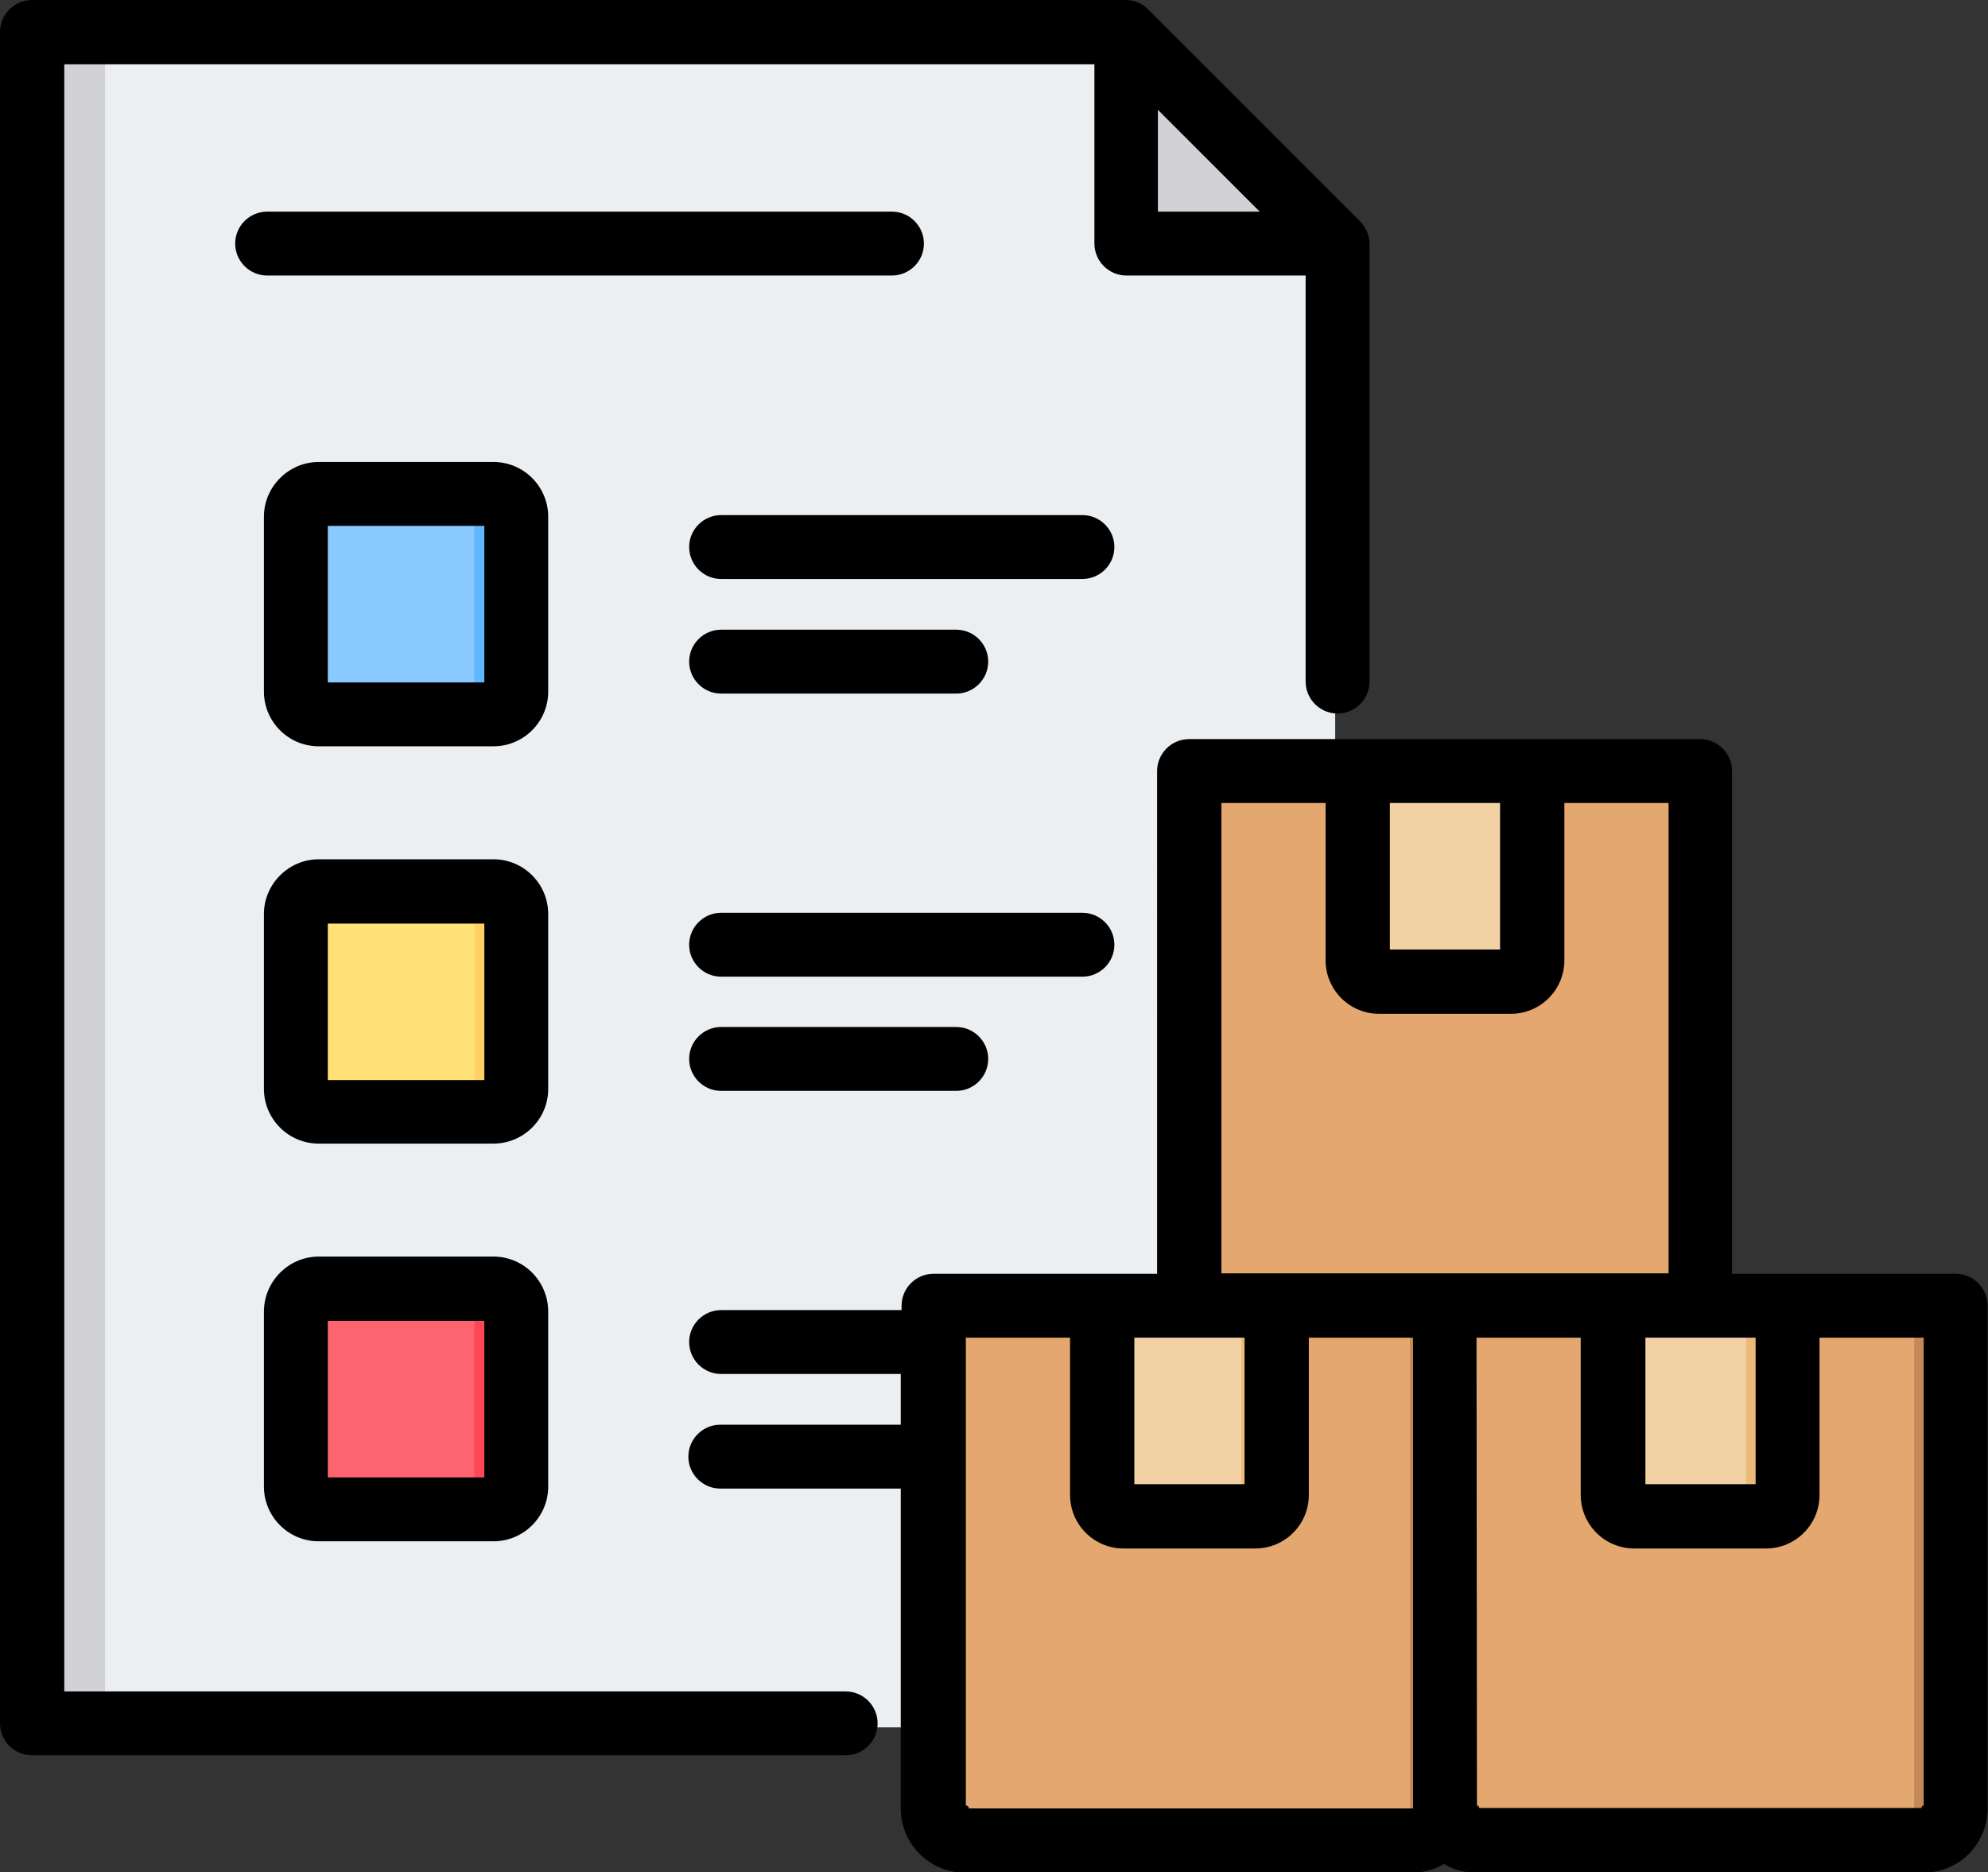
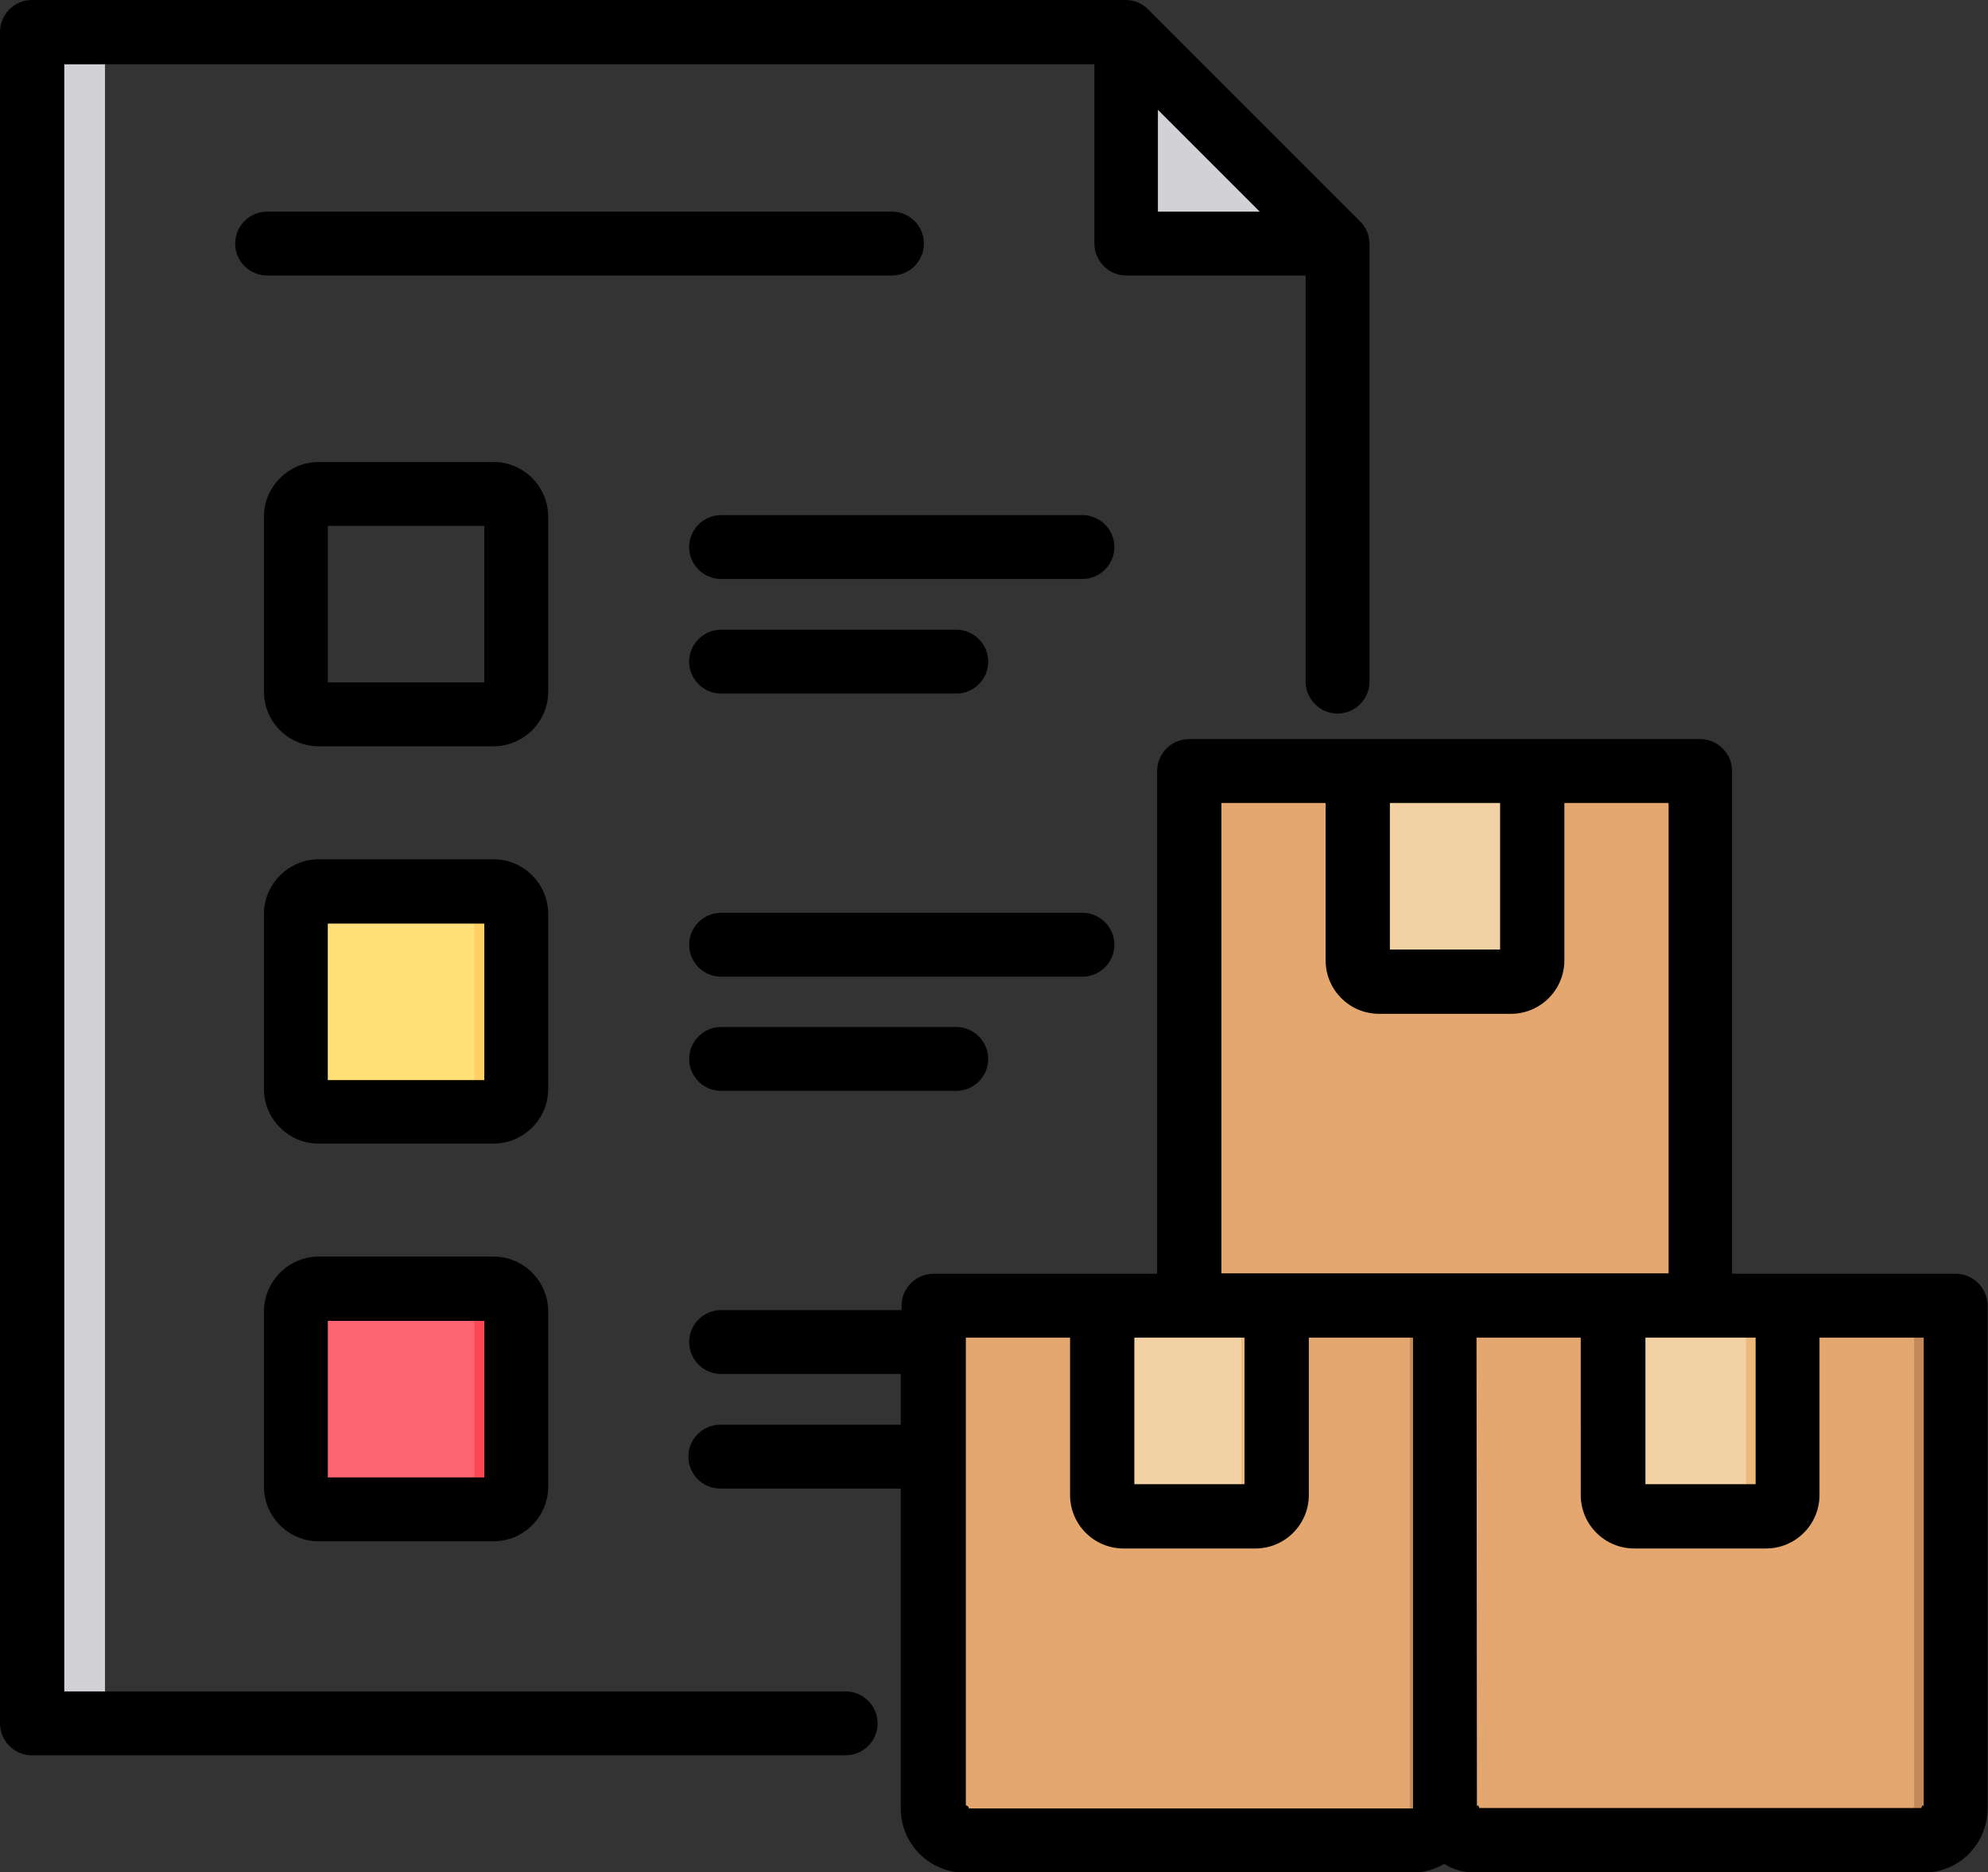
<svg xmlns="http://www.w3.org/2000/svg" version="1.1" id="Layer_1" x="0px" y="0px" viewBox="0 0 497.9 468.9" style="enable-background:new 0 0 497.9 468.9;" xml:space="preserve">
  <rect x="0" y="0" width="497.9" height="468.9" fill="#333333" stroke="none" />
  <g>
-     <path style="fill-rule:evenodd;clip-rule:evenodd;fill:#ECEFF1;" d="M16.4,7.6h260.8c2.7,0,5.1,1,7,2.9l47.3,47.3   c1.9,1.9,2.9,4.3,2.9,7v357.9c0,5.5-4.5,9.9-9.9,9.9H16.4c-5.5,0-9.9-4.4-9.9-9.9V17.6C6.4,12.1,10.9,7.6,16.4,7.6z" />
    <g>
-       <path style="fill-rule:evenodd;clip-rule:evenodd;fill:#D1D1D6;" d="M281.3,8.5v47.3c0,2.7,2.2,5,5,5h47.3c-0.5-1.1-1.2-2-2.1-2.9    l-47.3-47.3C283.3,9.7,282.4,9,281.3,8.5z M16.4,7.6h9.9v425.1h-9.9c-5.5,0-9.9-4.4-9.9-9.9V17.6C6.4,12.1,10.9,7.6,16.4,7.6z" />
+       <path style="fill-rule:evenodd;clip-rule:evenodd;fill:#D1D1D6;" d="M281.3,8.5v47.3h47.3c-0.5-1.1-1.2-2-2.1-2.9    l-47.3-47.3C283.3,9.7,282.4,9,281.3,8.5z M16.4,7.6h9.9v425.1h-9.9c-5.5,0-9.9-4.4-9.9-9.9V17.6C6.4,12.1,10.9,7.6,16.4,7.6z" />
    </g>
-     <path style="fill-rule:evenodd;clip-rule:evenodd;fill:#8AC9FE;" d="M79.4,123.3h43.8c3.1,0,5.7,2.6,5.7,5.7v43.8   c0,3.1-2.6,5.7-5.7,5.7H79.4c-3.1,0-5.7-2.6-5.7-5.7V129C73.7,125.9,76.2,123.3,79.4,123.3z" />
-     <path style="fill-rule:evenodd;clip-rule:evenodd;fill:#60B7FF;" d="M113.1,123.3h10c3.1,0,5.7,2.6,5.7,5.7v43.8   c0,3.1-2.6,5.7-5.7,5.7h-10c3.1,0,5.7-2.6,5.7-5.7V129C118.8,125.9,116.3,123.3,113.1,123.3z" />
    <path style="fill-rule:evenodd;clip-rule:evenodd;fill:#FFE177;" d="M79.4,222.8h43.8c3.1,0,5.7,2.6,5.7,5.7v43.8   c0,3.1-2.6,5.7-5.7,5.7H79.4c-3.1,0-5.7-2.6-5.7-5.7v-43.8C73.7,225.4,76.2,222.8,79.4,222.8z" />
    <path style="fill-rule:evenodd;clip-rule:evenodd;fill:#FFD064;" d="M113.1,222.8h10c3.1,0,5.7,2.6,5.7,5.7v43.8   c0,3.1-2.6,5.7-5.7,5.7h-10c3.1,0,5.7-2.6,5.7-5.7v-43.8C118.8,225.4,116.3,222.8,113.1,222.8z" />
    <path style="fill-rule:evenodd;clip-rule:evenodd;fill:#FE646F;" d="M79.4,322.4h43.8c3.1,0,5.7,2.6,5.7,5.7v43.8   c0,3.1-2.6,5.7-5.7,5.7H79.4c-3.1,0-5.7-2.6-5.7-5.7v-43.8C73.7,324.9,76.2,322.4,79.4,322.4z" />
    <path style="fill-rule:evenodd;clip-rule:evenodd;fill:#FD4755;" d="M113.1,322.4h10c3.1,0,5.7,2.6,5.7,5.7v43.8   c0,3.1-2.6,5.7-5.7,5.7h-10c3.1,0,5.7-2.6,5.7-5.7v-43.8C118.8,324.9,116.3,322.4,113.1,322.4z" />
    <path style="fill-rule:evenodd;clip-rule:evenodd;fill:#E3A76F;" d="M428.8,189.9v128.3c0,1.5-0.6,2.9-1.6,4c-1,1-2.5,1.6-4,1.6   H306.4c-3.1,0-5.6-2.5-5.6-5.6V189.9H428.8z" />
    <path style="fill-rule:evenodd;clip-rule:evenodd;fill:#C48958;" d="M420.4,189.9h8.4v128.3c0,1.5-0.6,2.9-1.6,4   c-1,1-2.5,1.6-4,1.6h-8.4c1.5,0,2.9-0.6,4-1.6c1-1,1.6-2.5,1.6-4V189.9z" />
    <path style="fill-rule:evenodd;clip-rule:evenodd;fill:#F2D1A5;" d="M386.7,189.9v47.4c0,3-2.4,5.3-5.3,5.3h-33   c-3,0-5.3-2.4-5.3-5.3v-47.4H386.7z" />
    <path style="fill-rule:evenodd;clip-rule:evenodd;fill:#ECBA78;" d="M378.3,189.9h8.4v47.4c0,3-2.4,5.3-5.3,5.3h-8.4   c3,0,5.3-2.4,5.3-5.3c0,0,0,0,0,0V189.9z" />
    <path style="fill-rule:evenodd;clip-rule:evenodd;fill:#E3A76F;" d="M361.4,326.6v128.3c0,3.1-2.5,5.6-5.6,5.6H239   c-3.1,0-5.6-2.5-5.6-5.6c0,0,0,0,0,0V326.6H361.4z" />
    <path style="fill-rule:evenodd;clip-rule:evenodd;fill:#C48958;" d="M353.1,326.6h8.4v128.3c0,3.1-2.5,5.6-5.6,5.6h-8.4   c3.1,0,5.6-2.5,5.6-5.6c0,0,0,0,0,0V326.6z" />
    <path style="fill-rule:evenodd;clip-rule:evenodd;fill:#F2D1A5;" d="M319.3,326.6V374c0,3-2.4,5.3-5.3,5.3h-33   c-3,0-5.3-2.4-5.3-5.3c0,0,0,0,0,0v-47.4H319.3z" />
    <path style="fill-rule:evenodd;clip-rule:evenodd;fill:#ECBA78;" d="M310.9,326.6h8.4V374c0,3-2.4,5.3-5.3,5.3h-8.4   c3,0,5.3-2.4,5.3-5.3c0,0,0,0,0,0V326.6z" />
    <path style="fill-rule:evenodd;clip-rule:evenodd;fill:#E3A76F;" d="M487.8,326.6v128.3c0,3.1-2.5,5.6-5.6,5.6H365.4   c-3.1,0-5.6-2.5-5.6-5.6c0,0,0,0,0,0V326.6H487.8z" />
    <path style="fill-rule:evenodd;clip-rule:evenodd;fill:#C48958;" d="M479.4,326.6h8.4v128.3c0,3.1-2.5,5.6-5.6,5.6h-8.4   c3.1,0,5.6-2.5,5.6-5.6V326.6z" />
    <path style="fill-rule:evenodd;clip-rule:evenodd;fill:#F2D1A5;" d="M445.7,326.6V374c0,3-2.4,5.3-5.3,5.3h-33   c-3,0-5.3-2.4-5.3-5.3v-47.4H445.7z" />
    <path style="fill-rule:evenodd;clip-rule:evenodd;fill:#ECBA78;" d="M437.3,326.6h8.4V374c0,3-2.4,5.3-5.3,5.3h-8.4   c3,0,5.3-2.4,5.3-5.3V326.6z" />
    <path style="fill-rule:evenodd;clip-rule:evenodd;" d="M225.8,344.1h-45.2c-4.4,0-8-3.6-8-8c0-4.4,3.6-8,8-8h45.2V327   c0-4.4,3.6-8,8-8h56V193.1c0-4.4,3.6-8,8-8h128c4.4,0,8,3.6,8,8v125.9h56c4.4,0,8,3.6,8,8v125.9c0,4.3-1.7,8.3-4.7,11.4   c-3,3-7.1,4.7-11.4,4.7h-112c-2.8,0-5.6-0.7-8-2.2c-2.4,1.4-5.2,2.2-8,2.2h-112c-8.9,0-16.1-7.2-16.1-16.1v-80.1h-45.2   c-4.4,0-8-3.6-8-8c0-4.4,3.6-8,8-8h45.2V344.1z M311.7,335h-27.6v36.7h27.6V335z M268,335h-26.1v117.2c0,0,0.1,0,0.1,0   c0.1-0.2,0.2,0,0.4,0.2c0.2,0.1,0.3,0.3,0.2,0.4c0,0,0,0.1,0,0.1h111.3V335h-26.1v39.4c0,7.4-6,13.4-13.4,13.4h-33   c-7.4,0-13.4-6-13.4-13.4V335z M417.9,318.9V201.1h-26.1v39.4c0,7.4-6,13.4-13.4,13.4h-33c-7.4,0-13.4-6-13.4-13.4c0,0,0,0,0,0   v-39.4h-26.1v117.8L417.9,318.9z M375.7,201.1h-27.6v36.7h27.6V201.1z M369.9,452.8c0-1.2,0.5-0.5,0.6,0h110.7   c0.1-0.5,0.6-1.2,0.6,0V335h-26.1v39.4c0,7.4-6,13.4-13.4,13.4h-33c-7.4,0-13.4-6-13.4-13.4V335h-26.1L369.9,452.8z M439.7,335   h-27.6v36.7h27.6L439.7,335z M273.9,16.1H16.1v407.5h195.7c4.4,0,8,3.6,8,8c0,4.4-3.6,8-8,8H8c-4.4,0-8-3.6-8-8V8c0-4.4,3.6-8,8-8   h273.9c2.1,0,4.2,0.8,5.7,2.4l53,53c1.5,1.5,2.4,3.5,2.4,5.7v109.6c0,4.4-3.6,8-8,8c-4.4,0-8-3.6-8-8V69h-44.9c-4.4,0-8-3.6-8-8   V16.1z M315.5,53l-25.5-25.5V53H315.5z M79.8,115.7h43.8c7.6,0,13.7,6.2,13.7,13.7v43.8c0,7.6-6.2,13.7-13.7,13.7H79.8   c-7.6,0-13.7-6.2-13.7-13.7v-43.8C66.1,121.9,72.3,115.7,79.8,115.7z M82.1,131.7v39.2h39.2v-39.2H82.1z M79.8,215.2h43.8   c7.6,0,13.7,6.2,13.7,13.7v43.8c0,7.6-6.2,13.7-13.7,13.7H79.8c-7.6,0-13.7-6.2-13.7-13.7v-43.8C66.1,221.4,72.3,215.2,79.8,215.2z    M82.1,231.3v39.2h39.2v-39.2H82.1z M79.8,314.7h43.8c7.6,0,13.7,6.2,13.7,13.8v43.8c0,7.6-6.2,13.7-13.7,13.7H79.8   c-7.6,0-13.7-6.2-13.7-13.7v-43.8C66.1,320.9,72.3,314.7,79.8,314.7z M82.1,330.8v39.2h39.2v-39.2H82.1z M180.6,145   c-4.4,0-8-3.6-8-8s3.6-8,8-8h90.5c4.4,0,8,3.6,8,8s-3.6,8-8,8H180.6z M180.6,173.7c-4.4,0-8-3.6-8-8c0-4.4,3.6-8,8-8h58.9   c4.4,0,8,3.6,8,8c0,4.4-3.6,8-8,8H180.6z M180.6,244.6c-4.4,0-8-3.6-8-8c0-4.4,3.6-8,8-8h90.5c4.4,0,8,3.6,8,8c0,4.4-3.6,8-8,8   H180.6z M180.6,273.2c-4.4,0-8-3.6-8-8c0-4.4,3.6-8,8-8h58.9c4.4,0,8,3.6,8,8c0,4.4-3.6,8-8,8H180.6z M66.9,69c-4.4,0-8-3.6-8-8   c0-4.4,3.6-8,8-8h156.5c4.4,0,8,3.6,8,8c0,4.4-3.6,8-8,8H66.9z" />
  </g>
</svg>